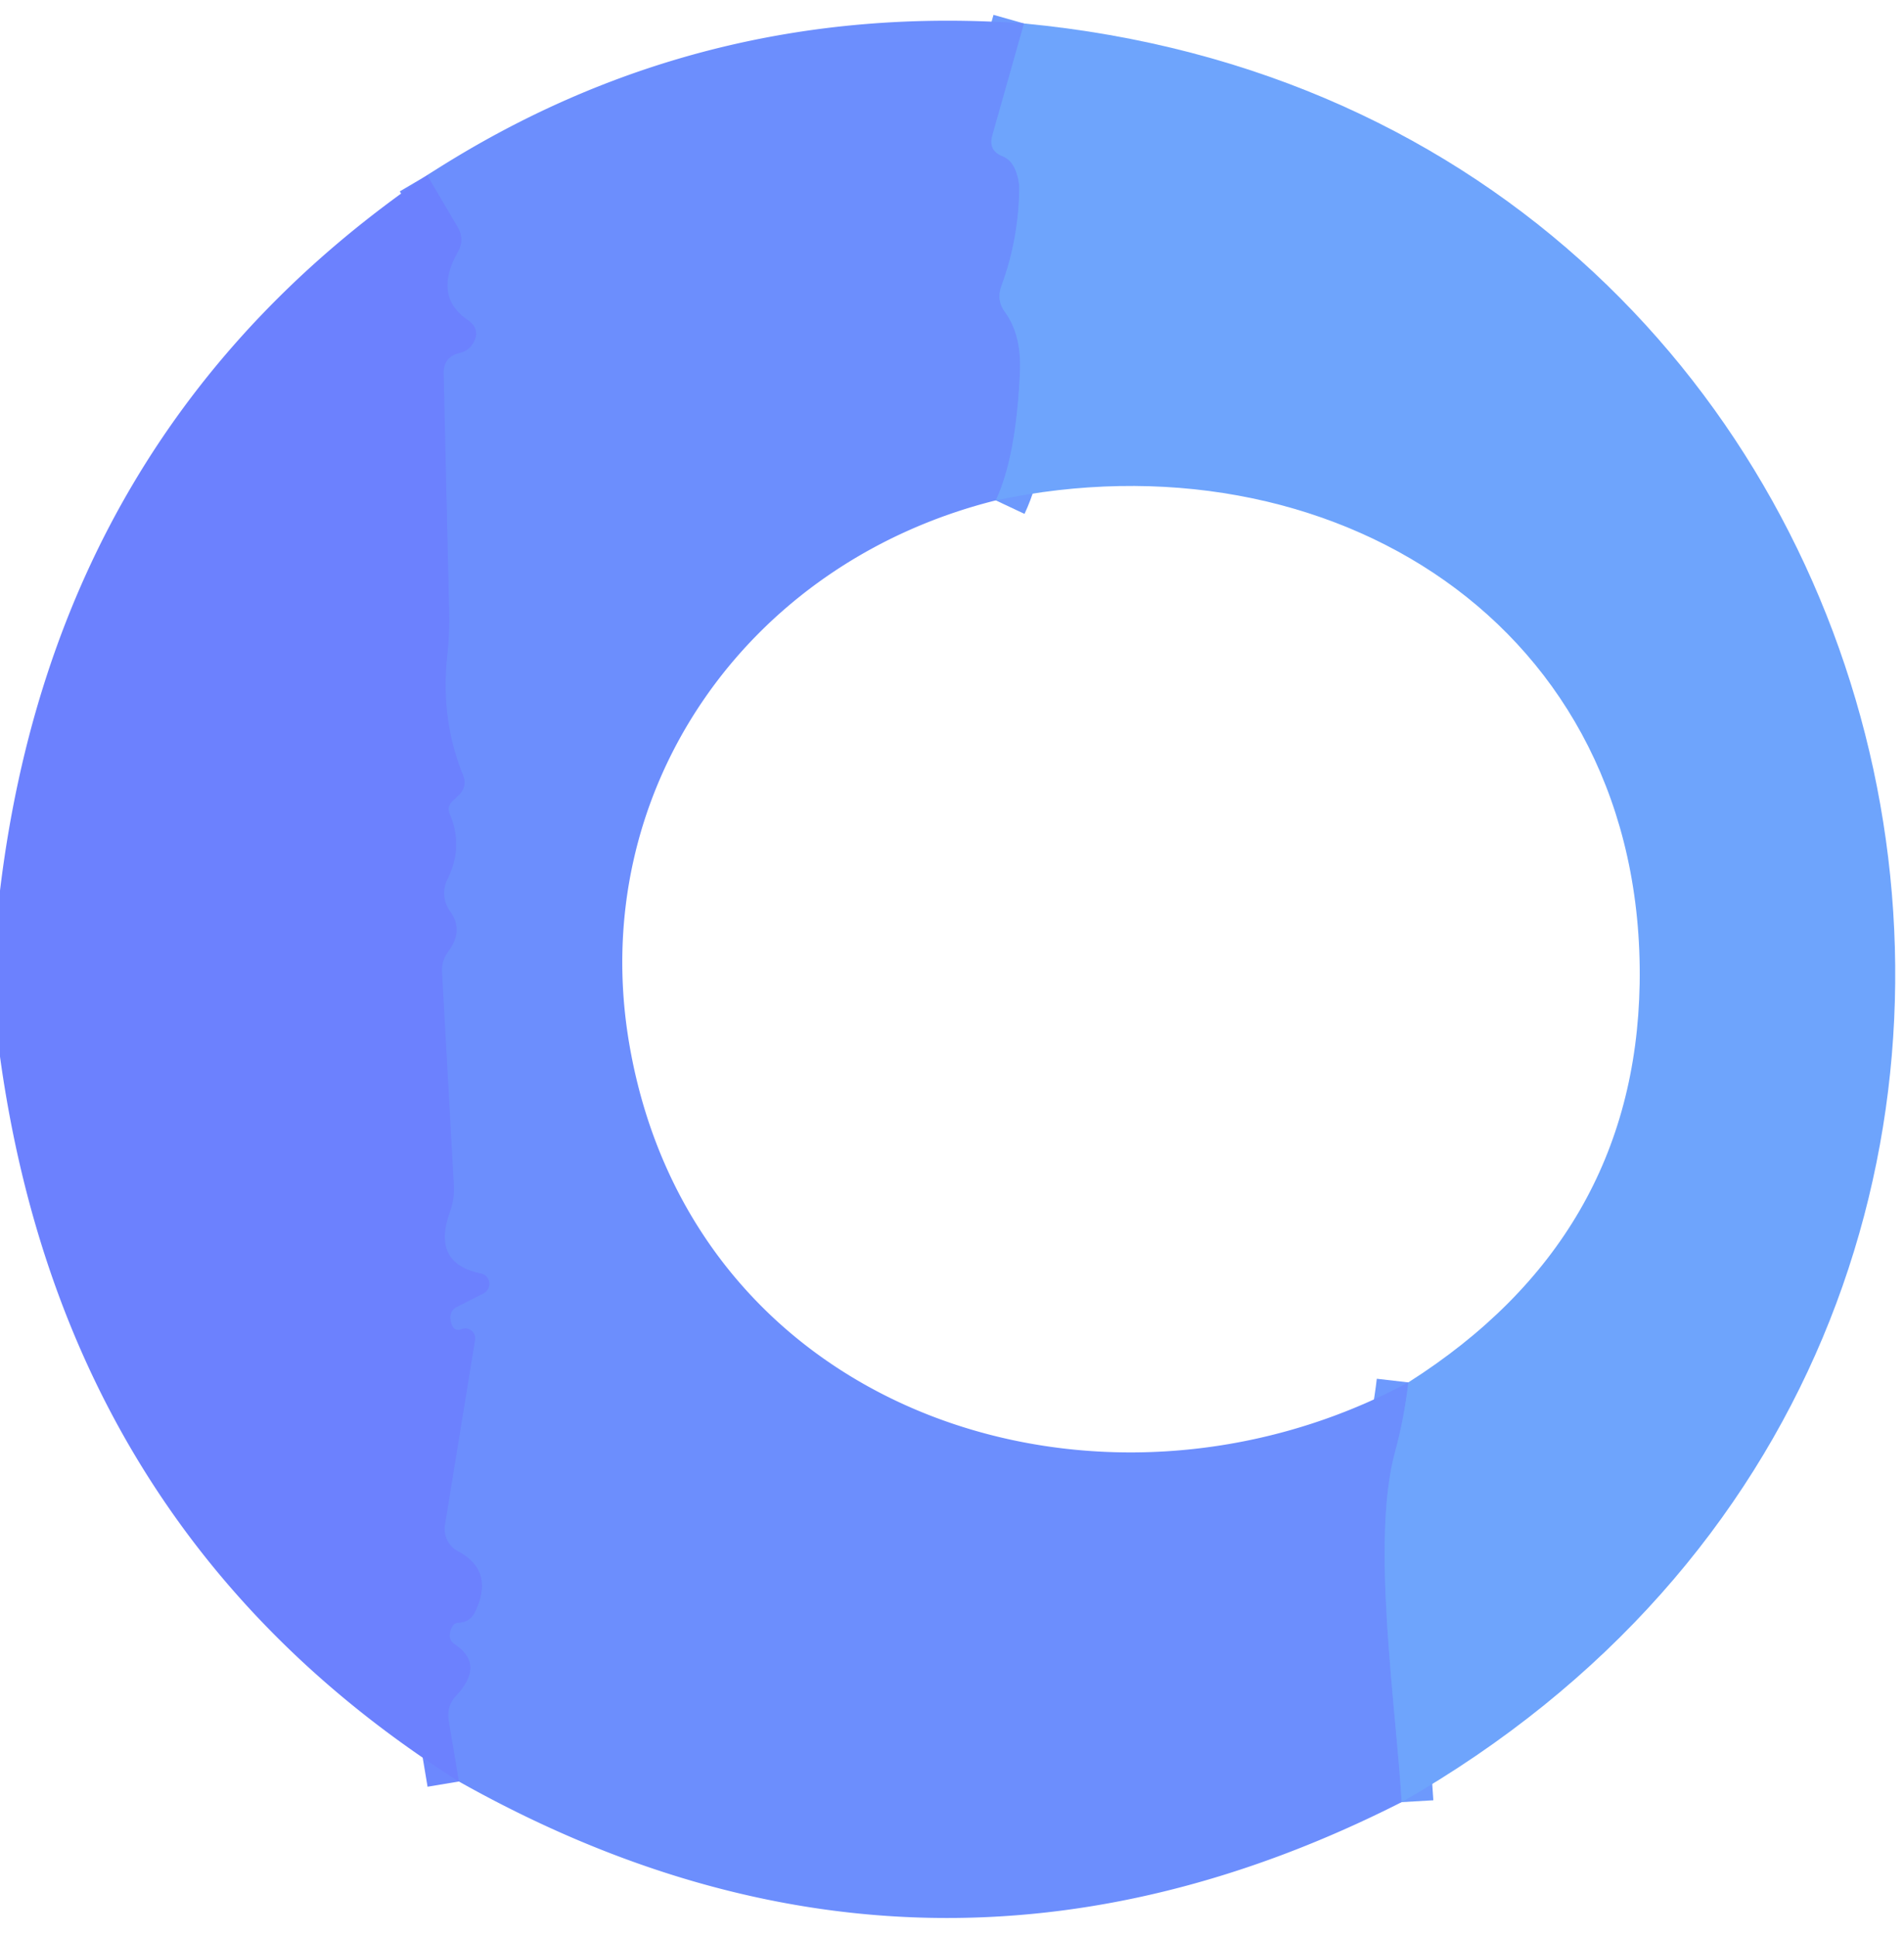
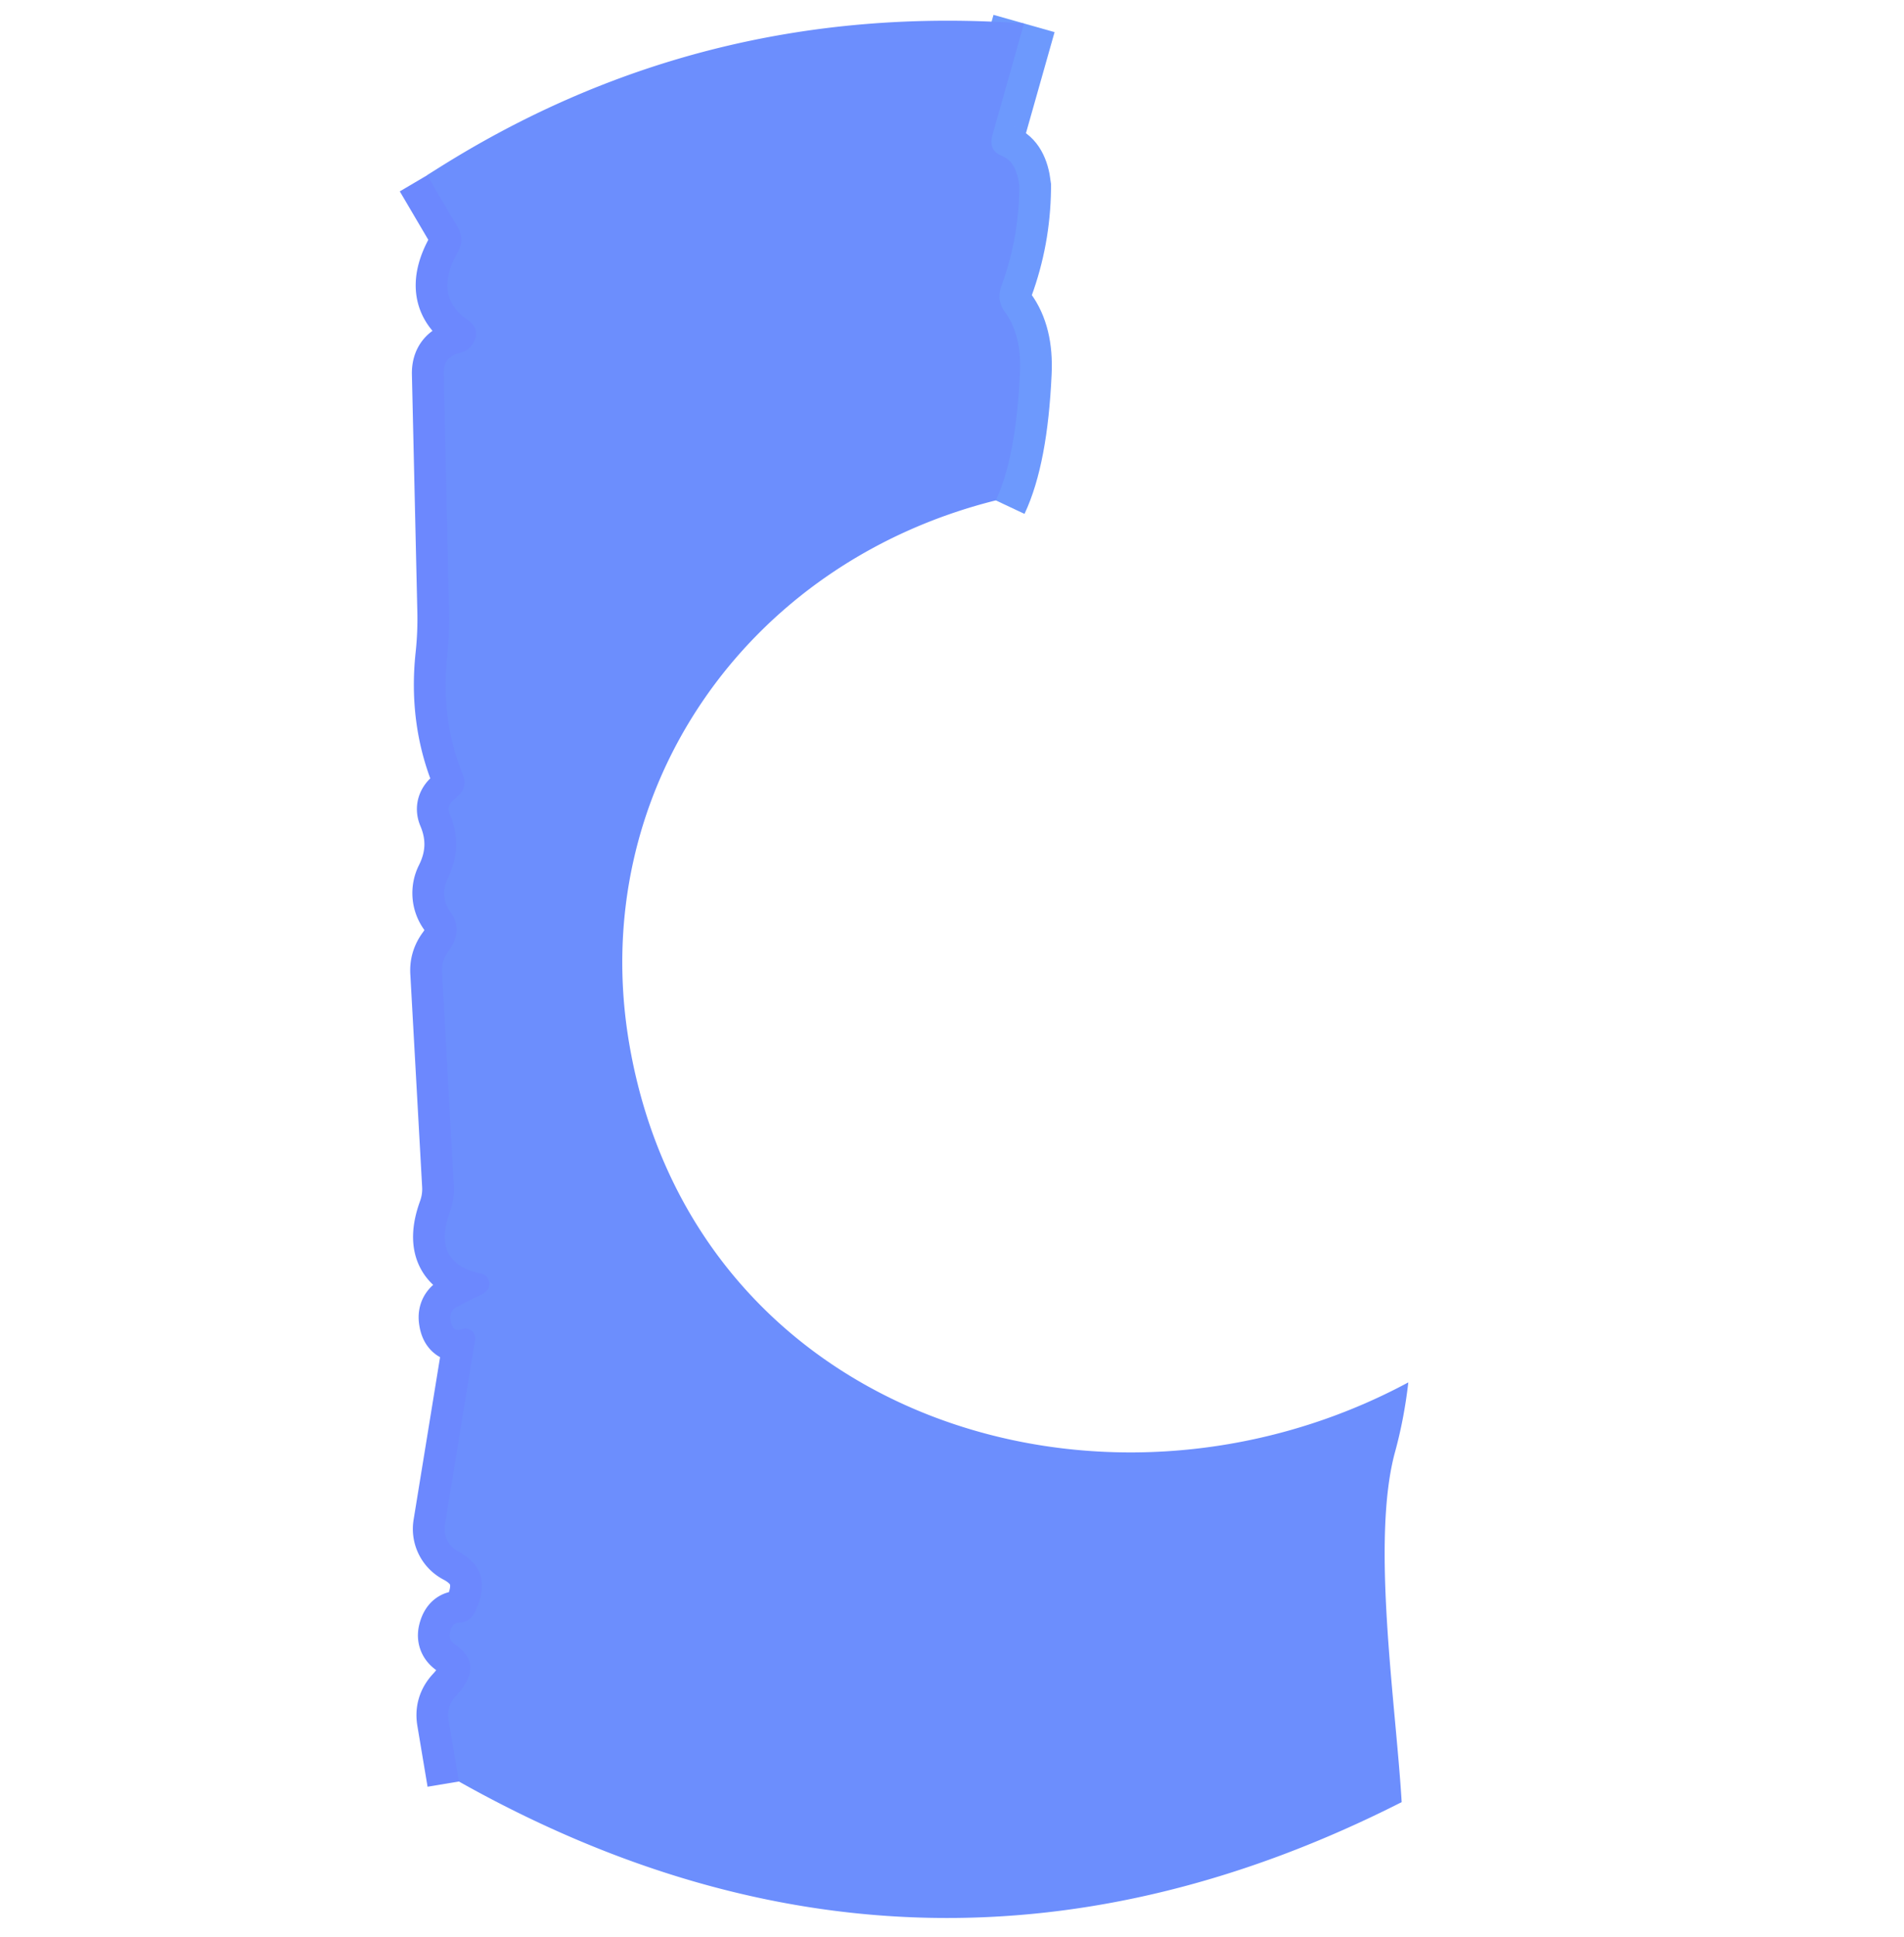
<svg xmlns="http://www.w3.org/2000/svg" version="1.1" viewBox="0.00 0.00 60.00 61.00">
  <g stroke-width="2.00" fill="none" stroke-linecap="butt">
    <path stroke="#6d99fd" vector-effect="non-scaling-stroke" d="   M 32.27 0.74   L 31.27 4.27   Q 31.14 4.74 31.59 4.92   Q 32.03 5.09 32.12 5.85   Q 32.12 5.90 32.12 5.95   Q 32.10 7.53 31.56 9.00   Q 31.39 9.45 31.67 9.83   Q 32.20 10.55 32.14 11.75   Q 32.02 14.40 31.38 15.76" />
-     <path stroke="#6d99fd" vector-effect="non-scaling-stroke" d="   M 44.38 43.54   Q 44.25 44.67 43.97 45.70   C 43.19 48.49 43.99 53.68 44.17 56.76" />
    <path stroke="#6c88fe" vector-effect="non-scaling-stroke" d="   M 14.46 56.11   L 14.14 54.20   Q 14.06 53.75 14.37 53.41   Q 15.29 52.43 14.33 51.79   Q 14.13 51.65 14.18 51.42   Q 14.25 51.12 14.43 51.11   Q 14.82 51.10 14.98 50.75   Q 15.58 49.46 14.43 48.86   A 0.80 0.80 0.0 0 1 14.02 48.03   L 14.97 42.20   A 0.31 0.31 0.0 0 0 14.56 41.86   Q 14.26 41.98 14.20 41.58   Q 14.15 41.28 14.42 41.15   L 15.23 40.74   A 0.34 0.33 -52.5 0 0 15.15 40.11   Q 13.60 39.79 14.17 38.19   Q 14.33 37.76 14.30 37.31   L 13.93 30.65   Q 13.90 30.27 14.13 29.96   Q 14.62 29.30 14.18 28.70   A 0.97 0.97 0.0 0 1 14.10 27.69   Q 14.61 26.67 14.17 25.63   Q 14.08 25.42 14.24 25.25   L 14.47 25.03   Q 14.73 24.76 14.59 24.41   Q 13.88 22.67 14.09 20.67   Q 14.17 19.94 14.15 19.20   L 13.98 11.77   Q 13.97 11.23 14.50 11.11   Q 14.75 11.05 14.89 10.84   Q 15.18 10.39 14.74 10.08   Q 13.64 9.33 14.43 7.93   Q 14.65 7.54 14.42 7.15   L 13.46 5.52" />
  </g>
  <path fill="#6c8efd" d="   M 32.27 0.74   L 31.27 4.27   Q 31.14 4.74 31.59 4.92   Q 32.03 5.09 32.12 5.85   Q 32.12 5.90 32.12 5.95   Q 32.10 7.53 31.56 9.00   Q 31.39 9.45 31.67 9.83   Q 32.20 10.55 32.14 11.75   Q 32.02 14.40 31.38 15.76   C 23.46 17.74 18.48 24.99 19.83 32.88   C 21.84 44.62 34.73 48.72 44.38 43.54   Q 44.25 44.67 43.97 45.70   C 43.19 48.49 43.99 53.68 44.17 56.76   Q 29.16 64.37 14.46 56.11   L 14.14 54.20   Q 14.06 53.75 14.37 53.41   Q 15.29 52.43 14.33 51.79   Q 14.13 51.65 14.18 51.42   Q 14.25 51.12 14.43 51.11   Q 14.82 51.10 14.98 50.75   Q 15.58 49.46 14.43 48.86   A 0.80 0.80 0.0 0 1 14.02 48.03   L 14.97 42.20   A 0.31 0.31 0.0 0 0 14.56 41.86   Q 14.26 41.98 14.20 41.58   Q 14.15 41.28 14.42 41.15   L 15.23 40.74   A 0.34 0.33 -52.5 0 0 15.15 40.11   Q 13.60 39.79 14.17 38.19   Q 14.33 37.76 14.30 37.31   L 13.93 30.65   Q 13.90 30.27 14.13 29.96   Q 14.62 29.30 14.18 28.70   A 0.97 0.97 0.0 0 1 14.10 27.69   Q 14.61 26.67 14.17 25.63   Q 14.08 25.42 14.24 25.25   L 14.47 25.03   Q 14.73 24.76 14.59 24.41   Q 13.88 22.67 14.09 20.67   Q 14.17 19.94 14.15 19.20   L 13.98 11.77   Q 13.97 11.23 14.50 11.11   Q 14.75 11.05 14.89 10.84   Q 15.18 10.39 14.74 10.08   Q 13.64 9.33 14.43 7.93   Q 14.65 7.54 14.42 7.15   L 13.46 5.52   Q 21.98 0.00 32.27 0.74   Z" />
-   <path fill="#6ea4fc" d="   M 32.27 0.74   C 61.73 3.52 70.21 41.90 44.17 56.76   C 43.99 53.68 43.19 48.49 43.97 45.70   Q 44.25 44.67 44.38 43.54   Q 51.53 39.00 51.67 30.98   C 51.85 19.66 41.88 13.53 31.38 15.76   Q 32.02 14.40 32.14 11.75   Q 32.20 10.55 31.67 9.83   Q 31.39 9.45 31.56 9.00   Q 32.10 7.53 32.12 5.95   Q 32.12 5.90 32.12 5.85   Q 32.03 5.09 31.59 4.92   Q 31.14 4.74 31.27 4.27   L 32.27 0.74   Z" />
-   <path fill="#6c81fe" d="   M 13.46 5.52   L 14.42 7.15   Q 14.65 7.54 14.43 7.93   Q 13.64 9.33 14.74 10.08   Q 15.18 10.39 14.89 10.84   Q 14.75 11.05 14.50 11.11   Q 13.97 11.23 13.98 11.77   L 14.15 19.20   Q 14.17 19.94 14.09 20.67   Q 13.88 22.67 14.59 24.41   Q 14.73 24.76 14.47 25.03   L 14.24 25.25   Q 14.08 25.42 14.17 25.63   Q 14.61 26.67 14.10 27.69   A 0.97 0.97 0.0 0 0 14.18 28.70   Q 14.62 29.30 14.13 29.96   Q 13.90 30.27 13.93 30.65   L 14.30 37.31   Q 14.33 37.76 14.17 38.19   Q 13.60 39.79 15.15 40.11   A 0.34 0.33 -52.5 0 1 15.23 40.74   L 14.42 41.15   Q 14.15 41.28 14.20 41.58   Q 14.26 41.98 14.56 41.86   A 0.31 0.31 0.0 0 1 14.97 42.20   L 14.02 48.03   A 0.80 0.80 0.0 0 0 14.43 48.86   Q 15.58 49.46 14.98 50.75   Q 14.82 51.10 14.43 51.11   Q 14.25 51.12 14.18 51.42   Q 14.13 51.65 14.33 51.79   Q 15.29 52.43 14.37 53.41   Q 14.06 53.75 14.14 54.20   L 14.46 56.11   Q 2.08 48.29 0.00 33.28   L 0.00 28.05   Q 1.76 13.52 13.46 5.52   Z" />
</svg>